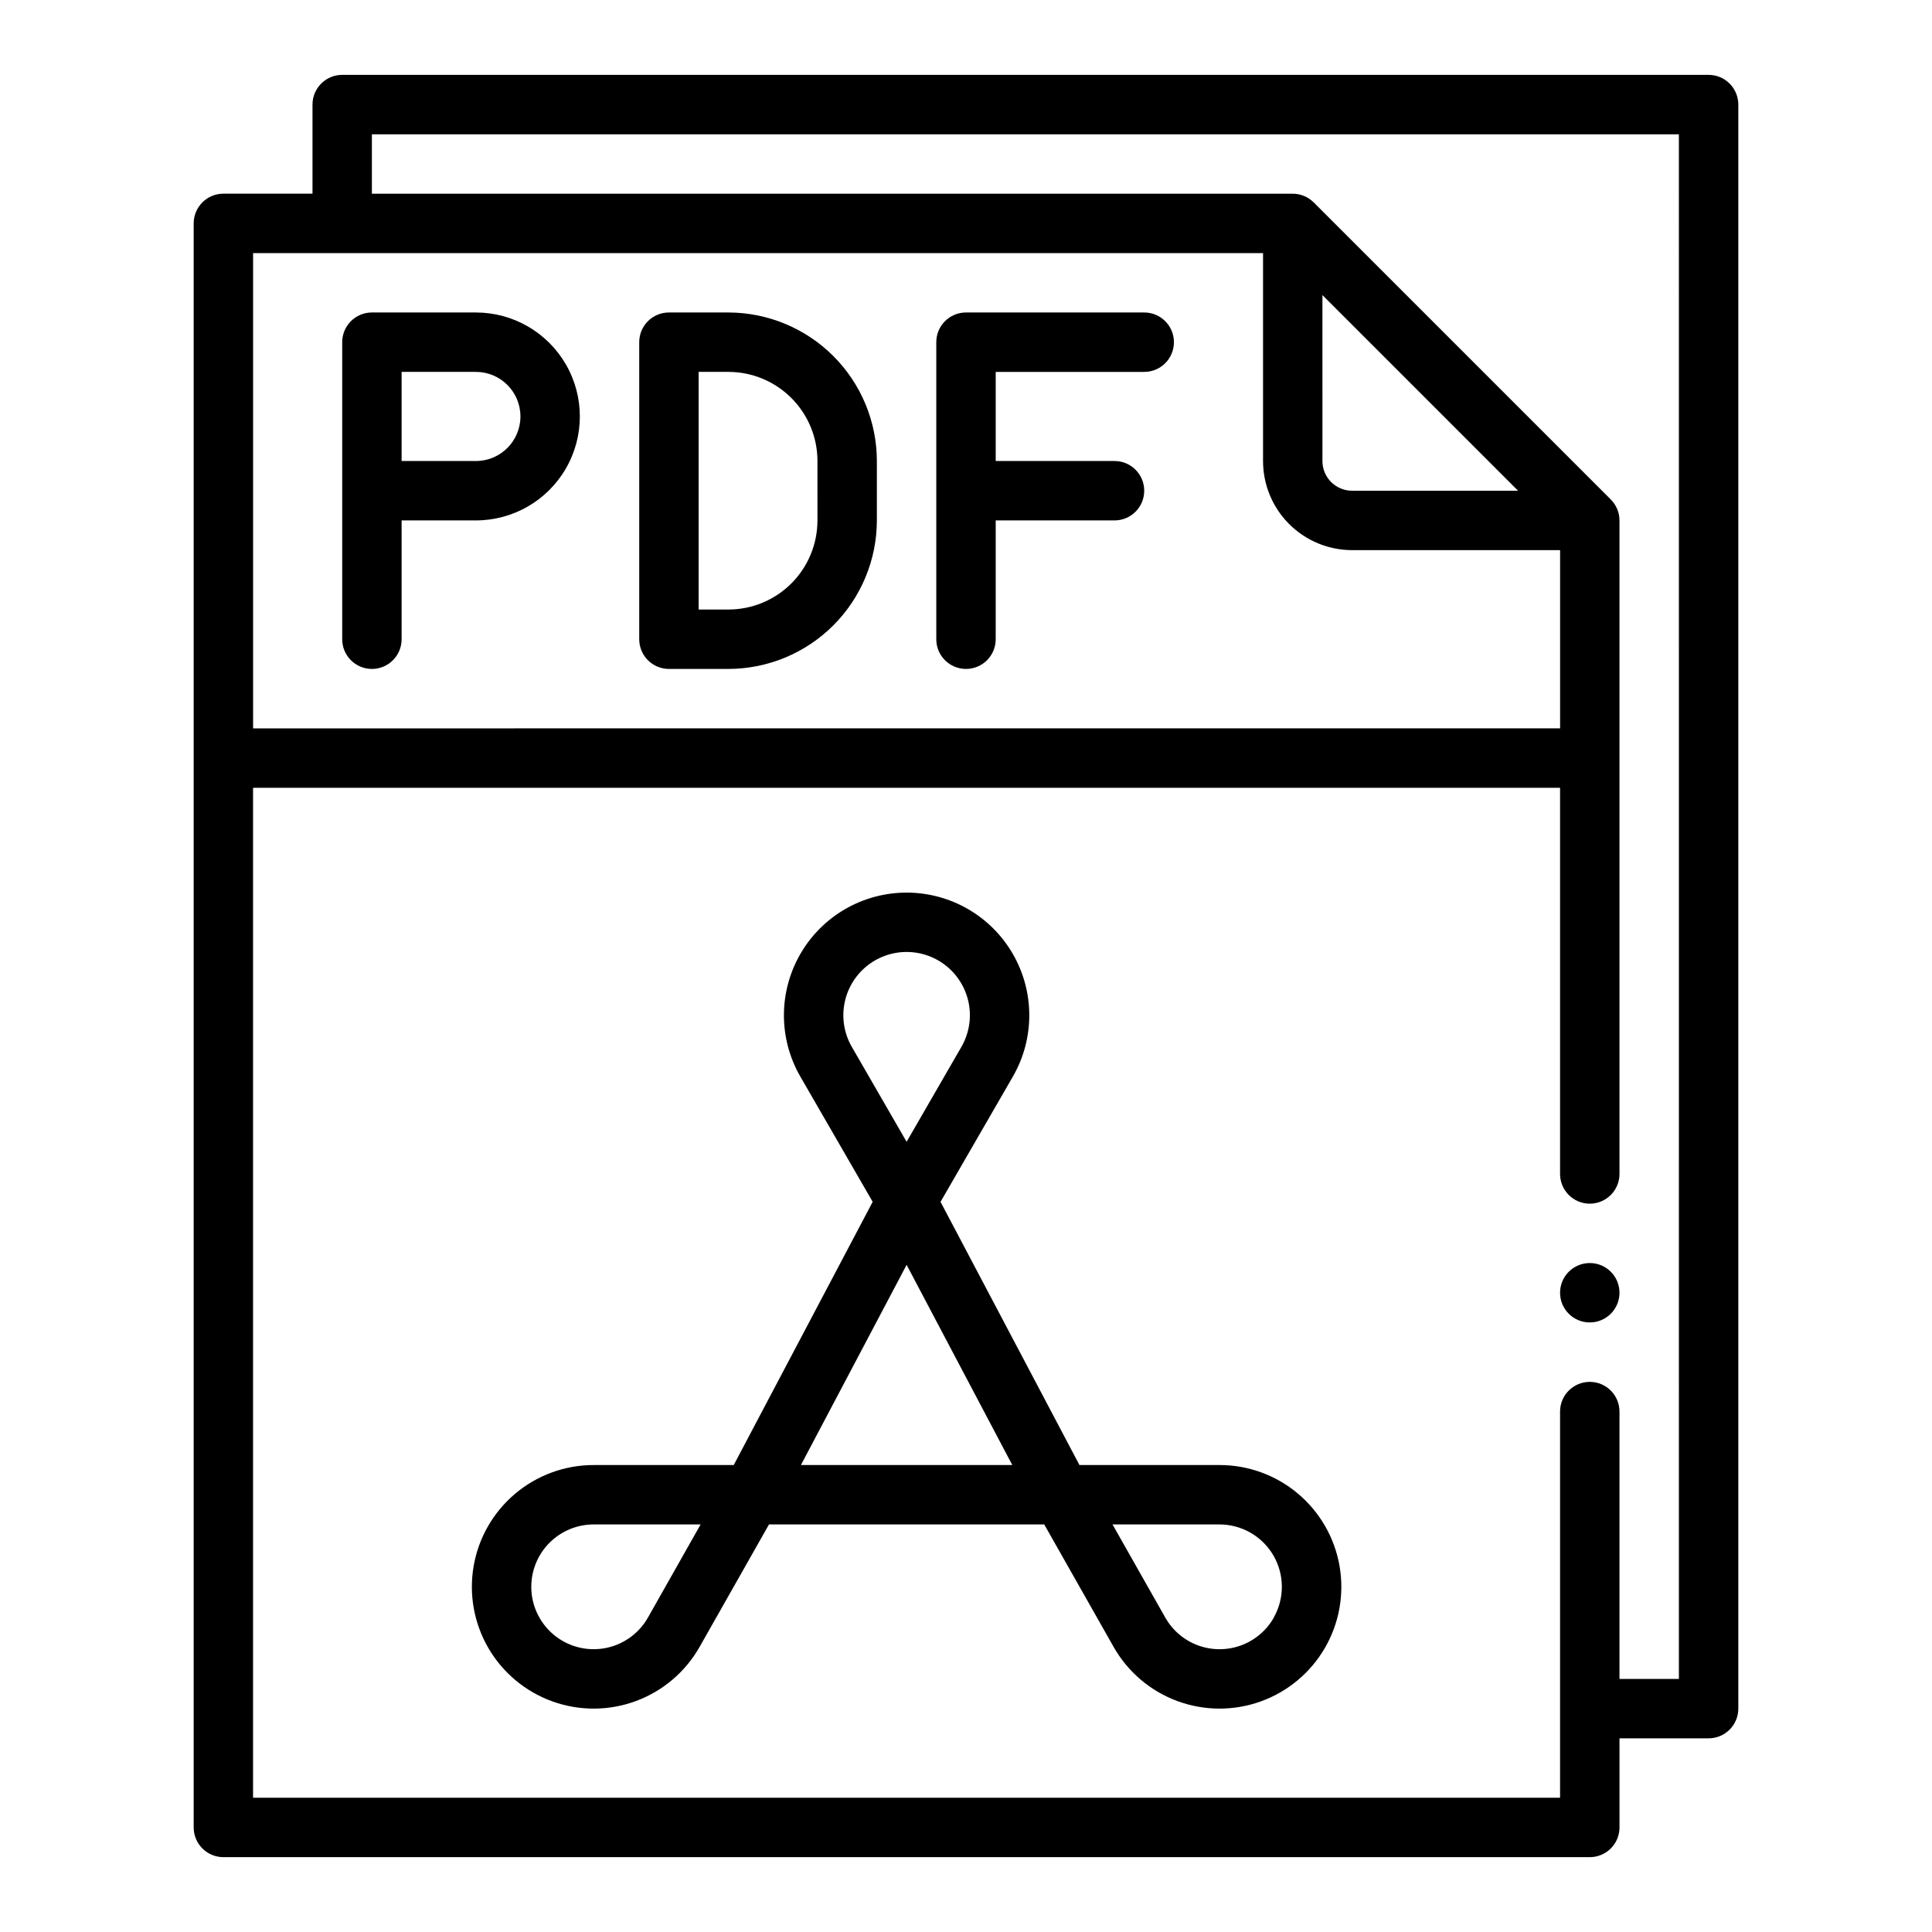
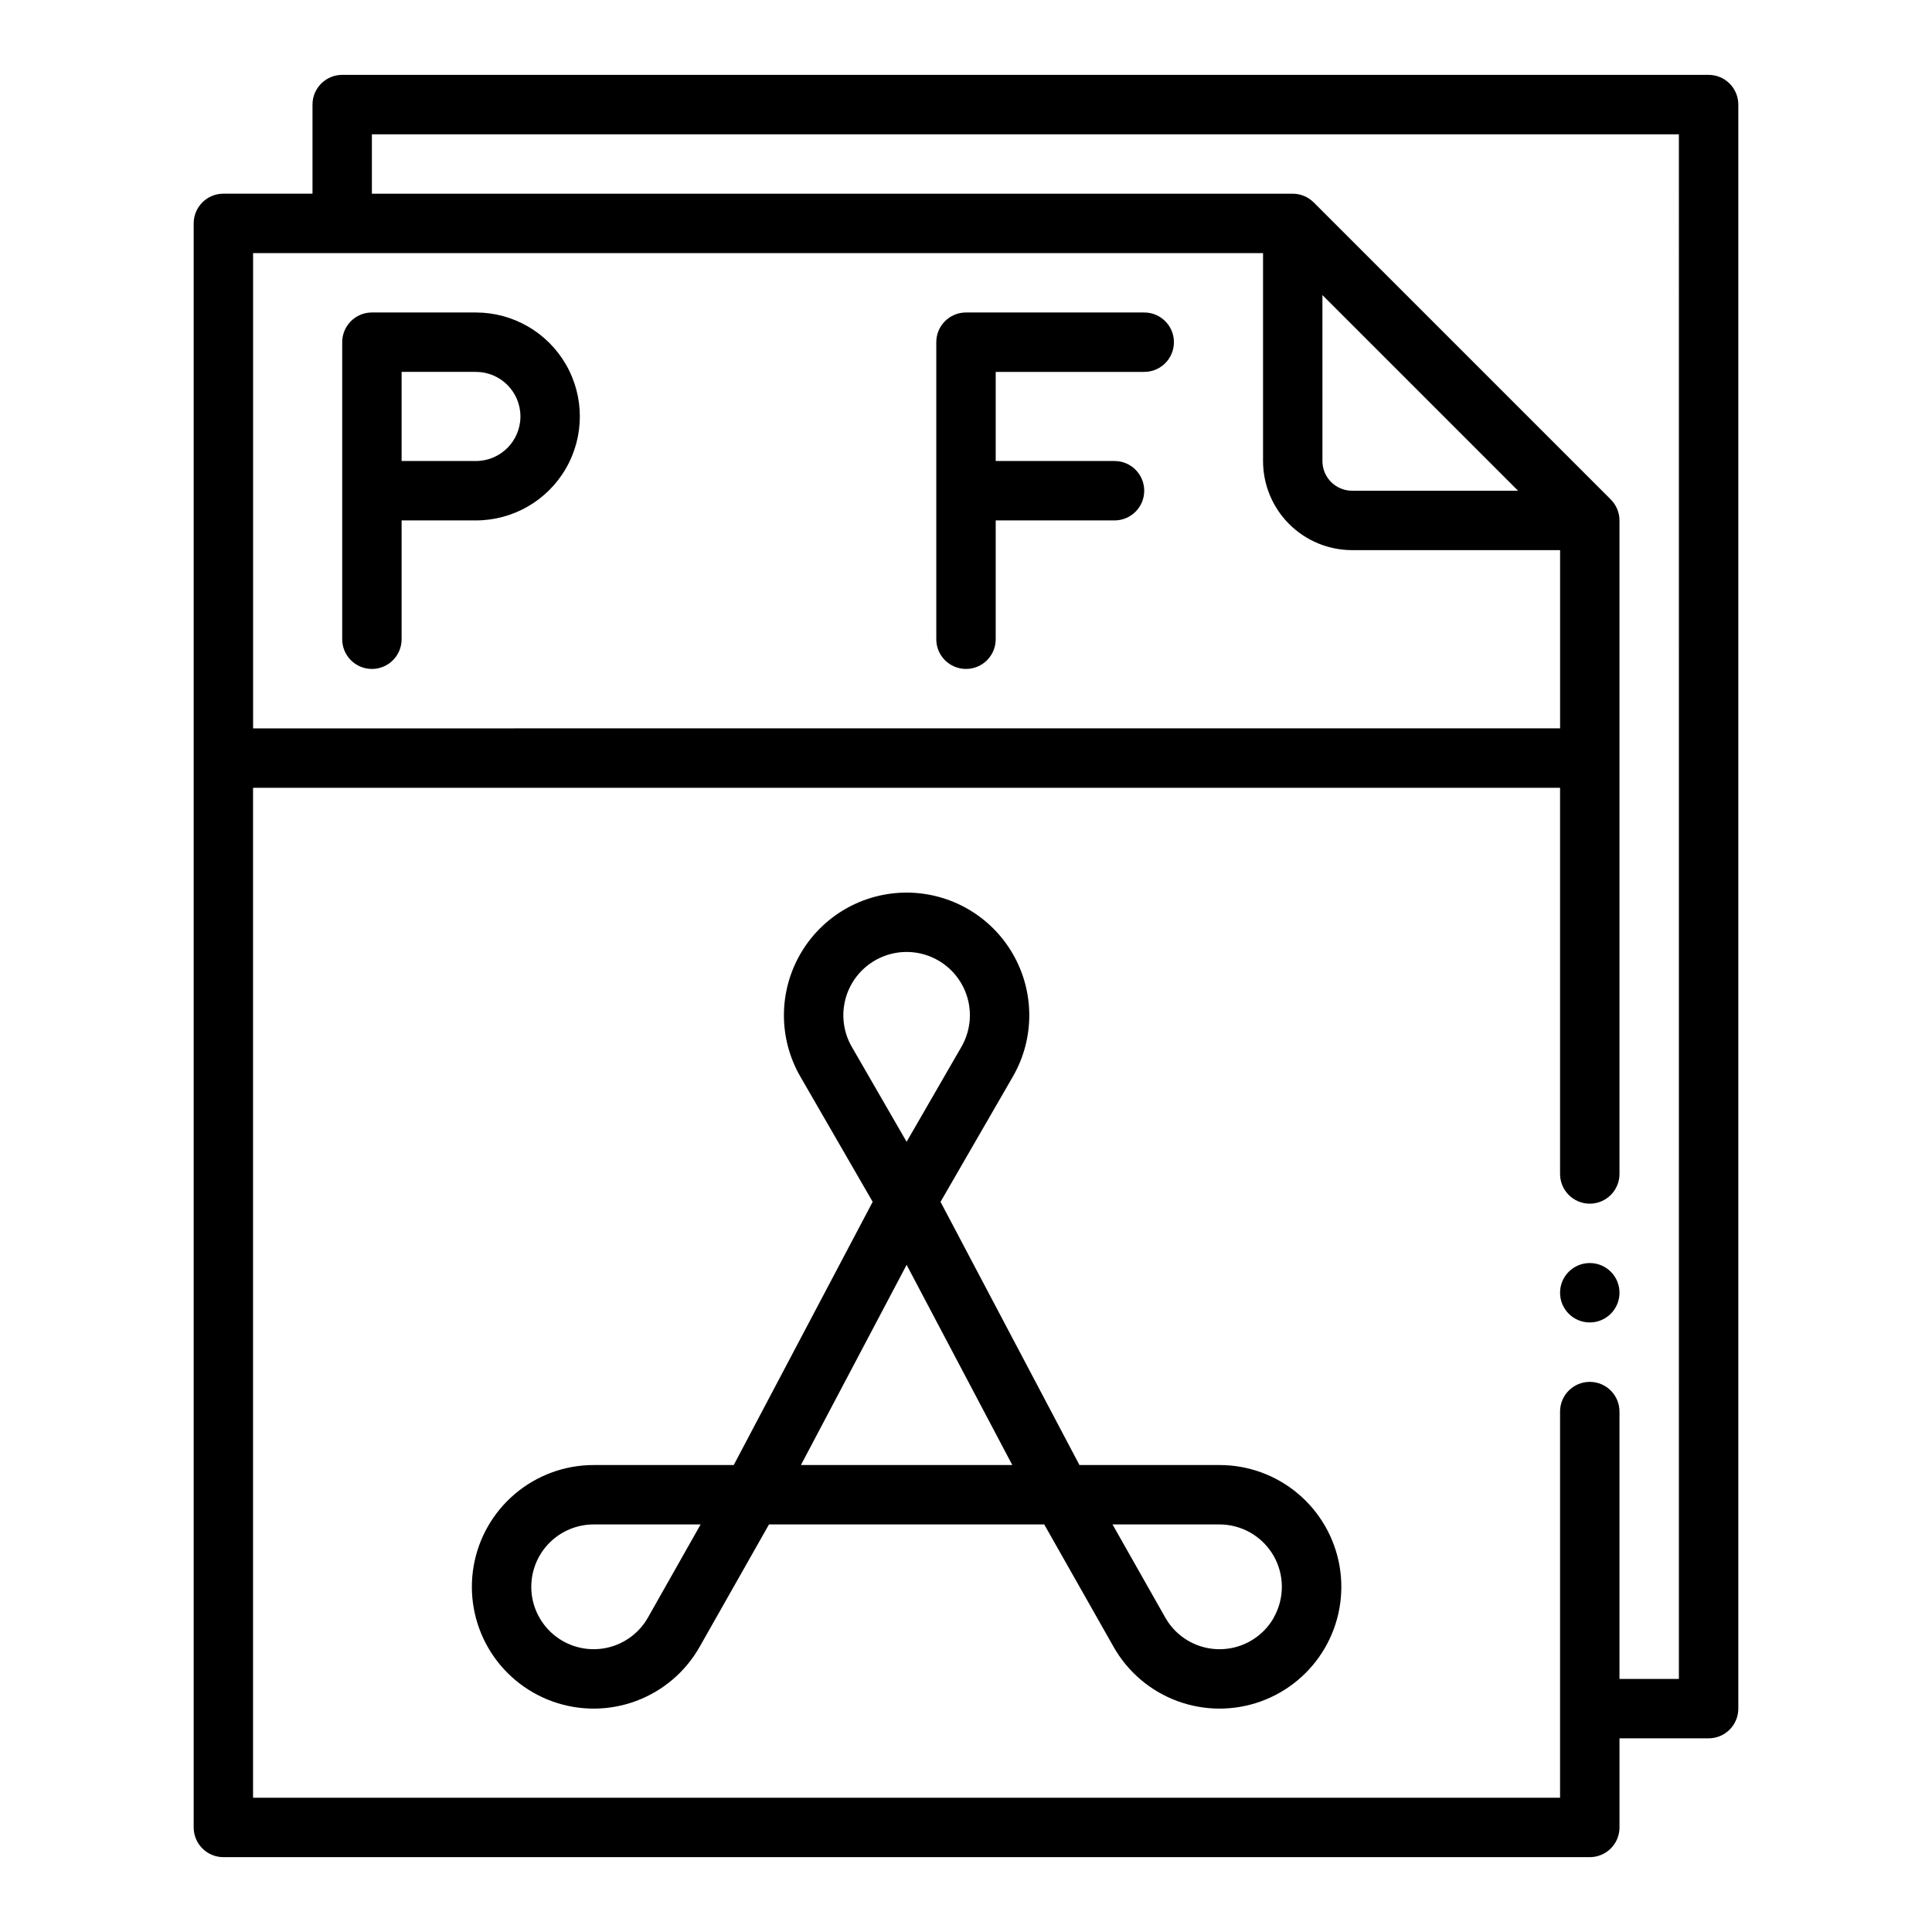
<svg xmlns="http://www.w3.org/2000/svg" fill="#000000" width="800px" height="800px" version="1.1" viewBox="144 144 512 512">
  <g>
    <path d="m467.19 532.25h-37.125l-36.816-69.746 19.168-33.188v-0.004c5.805-10.059 5.805-22.449-0.004-32.508-5.809-10.059-16.543-16.254-28.156-16.254-11.613 0-22.348 6.195-28.152 16.254-5.809 10.059-5.812 22.449-0.004 32.508l19.168 33.188-36.82 69.75h-37.121c-7.606-0.004-14.965 2.684-20.781 7.578-5.82 4.894-9.723 11.684-11.023 19.176-1.301 7.492 0.086 15.199 3.914 21.77 3.828 6.57 9.855 11.578 17.012 14.137 7.16 2.562 14.992 2.516 22.121-0.133 7.125-2.648 13.09-7.731 16.836-14.344l18.383-32.441h72.941l18.383 32.441h-0.004c3.75 6.613 9.711 11.695 16.84 14.344 7.125 2.648 14.961 2.695 22.117 0.133 7.16-2.559 13.184-7.566 17.012-14.137 3.828-6.57 5.215-14.277 3.914-21.77-1.301-7.492-5.203-14.281-11.023-19.176-5.816-4.894-13.176-7.582-20.777-7.578zm-151.48 40.422c-1.918 3.387-4.973 5.988-8.621 7.348-3.652 1.355-7.664 1.383-11.332 0.07-3.664-1.312-6.75-3.879-8.711-7.242-1.961-3.363-2.672-7.312-2.008-11.152 0.668-3.836 2.668-7.316 5.648-9.82 2.981-2.508 6.75-3.883 10.645-3.883h28.34zm54.035-151.23c-1.973-3.414-2.68-7.414-1.996-11.297 0.68-3.883 2.711-7.402 5.731-9.938 3.023-2.535 6.84-3.926 10.781-3.926 3.945 0 7.762 1.391 10.781 3.926 3.019 2.535 5.051 6.055 5.734 9.938 0.684 3.883-0.027 7.883-2 11.297l-14.516 25.145zm-13.492 110.81 28.008-53.051 28.008 53.051zm125.33 40.422c-1.934 3.41-5.012 6.023-8.691 7.375-3.676 1.348-7.715 1.348-11.395 0-3.68-1.352-6.758-3.965-8.688-7.375l-13.98-24.68h28.34c5.883 0 11.32 3.121 14.285 8.203 2.965 5.082 3.004 11.355 0.102 16.477z" />
    <path d="m270.11 226.81h-27.551c-4.348 0-7.871 3.527-7.871 7.875v78.719c0 4.348 3.523 7.871 7.871 7.871s7.871-3.523 7.871-7.871v-31.488h19.68c9.844 0 18.941-5.25 23.863-13.777 4.922-8.523 4.922-19.027 0-27.551-4.922-8.523-14.02-13.777-23.863-13.777zm0 39.359-19.68 0.004v-23.617h19.68c6.523 0 11.809 5.285 11.809 11.809 0 6.519-5.285 11.809-11.809 11.809z" />
-     <path d="m337.02 226.81h-15.746c-4.348 0-7.871 3.527-7.871 7.875v78.719c0 2.086 0.828 4.09 2.305 5.566 1.477 1.477 3.481 2.305 5.566 2.305h15.746c10.434-0.012 20.438-4.164 27.816-11.543s11.531-17.383 11.543-27.816v-15.742c-0.012-10.438-4.164-20.441-11.543-27.82-7.379-7.379-17.383-11.527-27.816-11.543zm23.617 55.105h-0.004c0 6.262-2.488 12.27-6.914 16.699-4.43 4.43-10.438 6.918-16.699 6.918h-7.875v-62.977h7.875c6.262 0 12.27 2.488 16.699 6.918 4.426 4.426 6.914 10.434 6.914 16.699z" />
    <path d="m447.23 226.81h-47.23c-4.348 0-7.875 3.527-7.875 7.875v78.719c0 4.348 3.527 7.871 7.875 7.871s7.871-3.523 7.871-7.871v-31.488h31.488c4.348 0 7.871-3.523 7.871-7.871s-3.523-7.871-7.871-7.871h-31.488v-23.617h39.359c4.348 0 7.871-3.523 7.871-7.871s-3.523-7.875-7.871-7.875z" />
    <path d="m573.18 486.59c0 4.348-3.523 7.871-7.871 7.871s-7.875-3.523-7.875-7.871 3.527-7.871 7.875-7.871 7.871 3.523 7.871 7.871" />
    <path d="m596.8 163.84h-362.11c-4.348 0-7.875 3.527-7.875 7.875v23.613h-23.613c-4.348 0-7.875 3.527-7.875 7.875v425.09c0 2.086 0.832 4.09 2.309 5.566 1.477 1.473 3.477 2.305 5.566 2.305h362.11c2.086 0 4.09-0.832 5.566-2.305 1.477-1.477 2.305-3.481 2.305-5.566v-23.617h23.617c2.086 0 4.09-0.832 5.566-2.305 1.473-1.477 2.305-3.481 2.305-5.566v-425.09c0-2.09-0.832-4.09-2.305-5.566-1.477-1.477-3.481-2.309-5.566-2.309zm-385.73 47.234h267.65v55.105c0 6.262 2.488 12.27 6.918 16.699 4.43 4.426 10.434 6.914 16.699 6.914h55.105v47.23l-346.37 0.004zm283.39 55.105-0.004-43.977 51.848 51.848h-43.973c-4.348 0-7.875-3.523-7.875-7.871zm94.461 322.75h-15.742v-70.848c0-4.348-3.523-7.871-7.871-7.871s-7.875 3.523-7.875 7.871v102.34h-346.37v-267.65h346.37v102.34c0 4.348 3.527 7.875 7.875 7.875s7.871-3.527 7.871-7.875v-173.18c0-2.086-0.832-4.09-2.309-5.566l-78.719-78.719c-1.477-1.477-3.477-2.305-5.566-2.309h-244.03v-15.742h346.37z" />
  </g>
</svg>